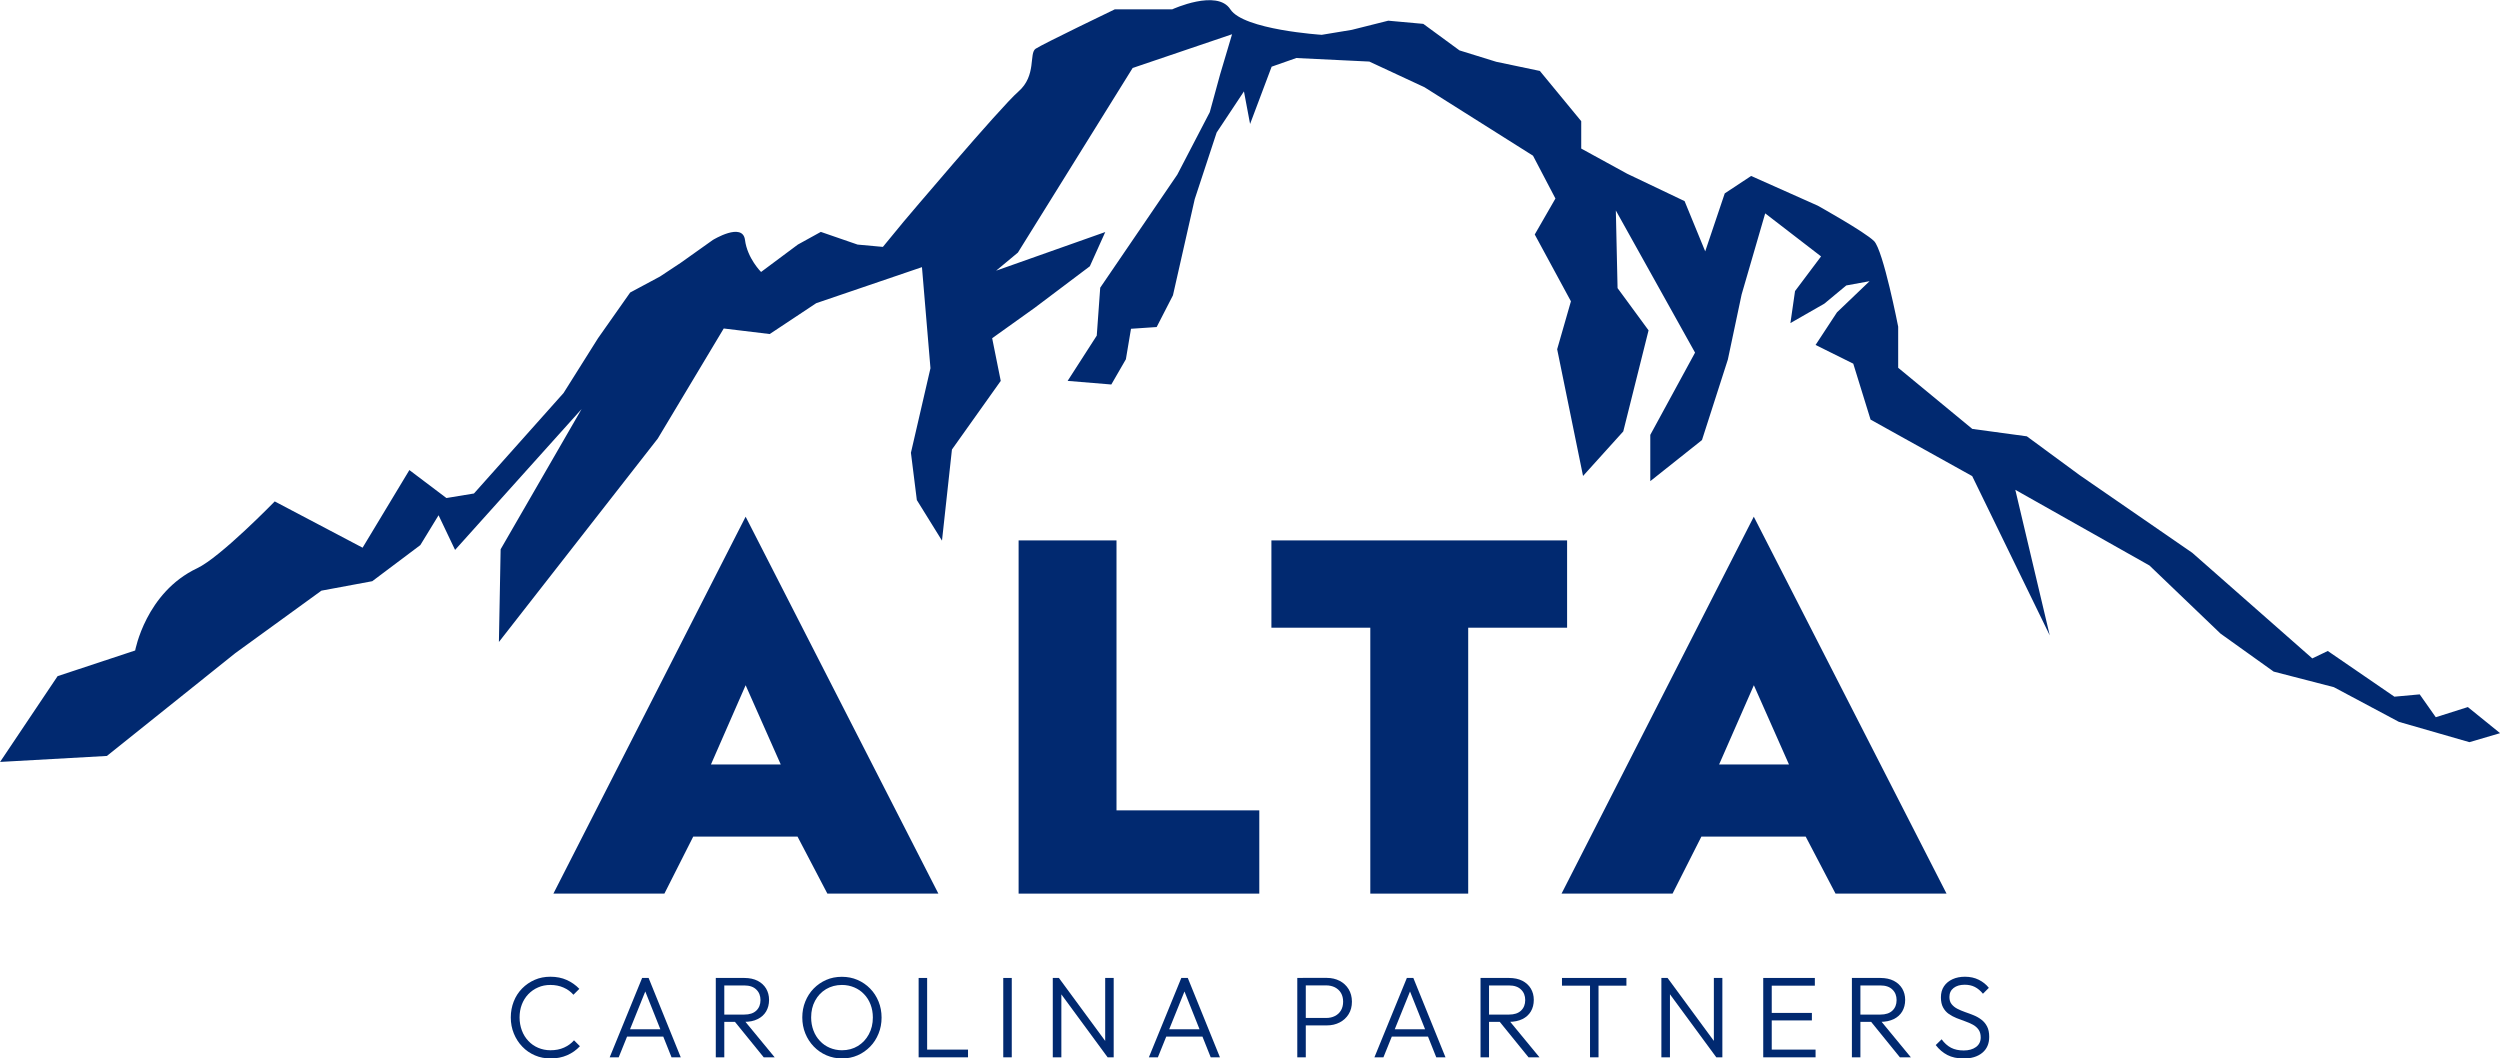
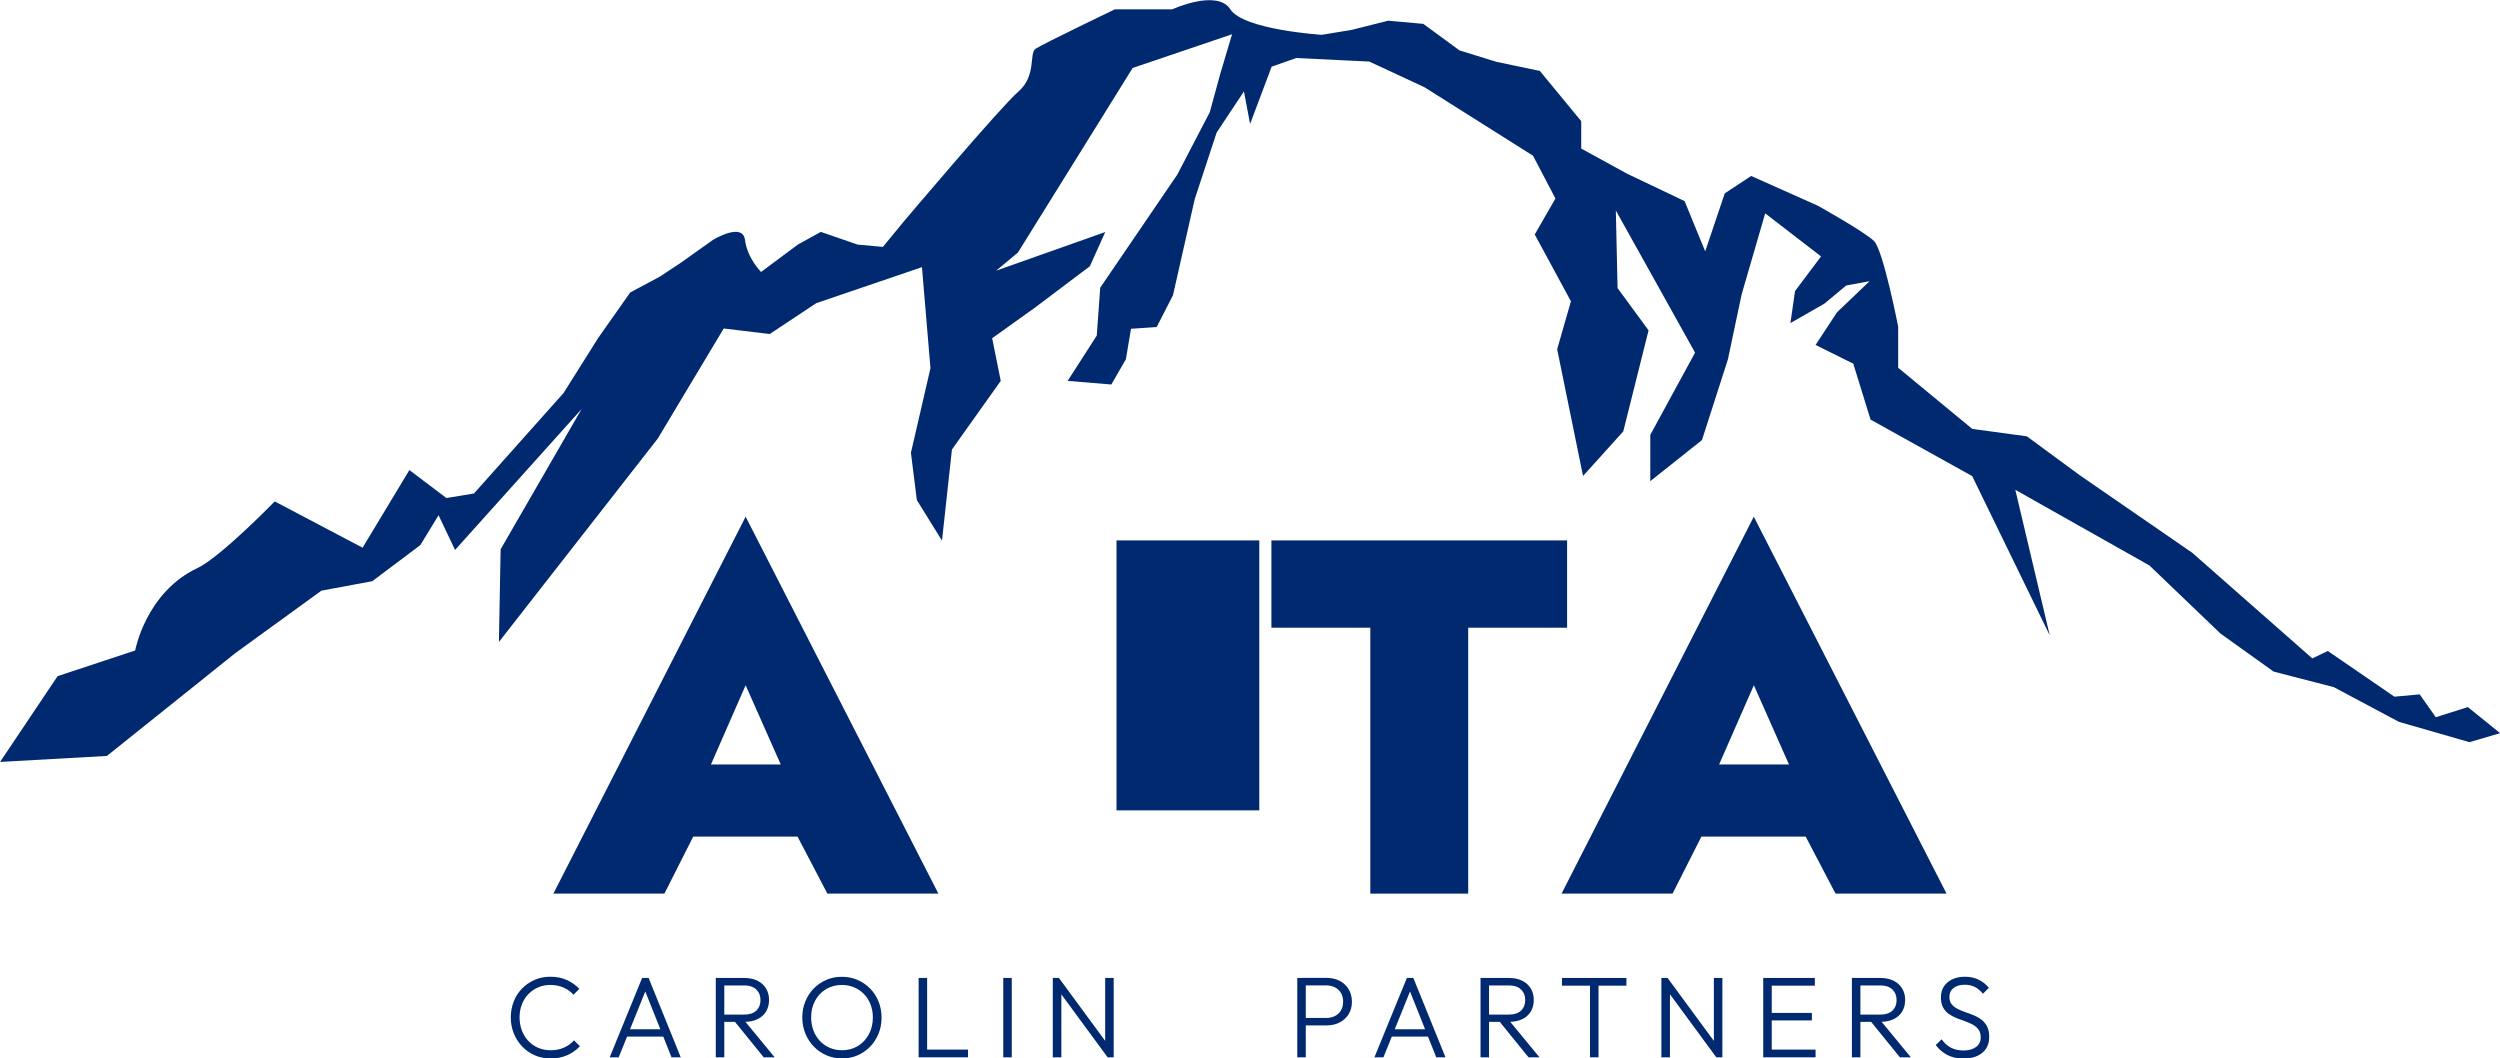
<svg xmlns="http://www.w3.org/2000/svg" id="Layer_2" viewBox="0 0 346.82 146.84">
  <defs>
    <style>.cls-1{fill:#012970;stroke-width:0px;}</style>
  </defs>
  <g id="Layer_1-2">
    <path class="cls-1" d="M114.78,123.97h15.4l-26.74-52.29-26.67,52.29h15.4l4-7.91h14.47l4.14,7.91ZM108.31,106.05h-9.68l4.81-10.99,4.87,10.99Z" />
-     <path class="cls-1" d="M154.89,74.97v37.45h19.81v11.55h-33.39v-49h13.58Z" />
+     <path class="cls-1" d="M154.89,74.97v37.45h19.81v11.55v-49h13.58Z" />
    <path class="cls-1" d="M176.38,74.97h41.02v12.11h-13.72v36.89h-13.58v-36.89h-13.72v-12.11Z" />
    <path class="cls-1" d="M254.64,123.97h15.4l-26.74-52.29-26.67,52.29h15.4l4-7.91h14.47l4.14,7.91ZM248.17,106.05h-9.68l4.82-10.99,4.87,10.99Z" />
    <path class="cls-1" d="M76.4,146.84c-.79,0-1.52-.14-2.19-.43-.67-.29-1.26-.69-1.76-1.22-.5-.52-.89-1.13-1.17-1.82-.28-.69-.42-1.43-.42-2.22s.14-1.53.41-2.22c.27-.69.66-1.29,1.16-1.8s1.09-.91,1.75-1.2,1.39-.43,2.18-.43c.84,0,1.6.15,2.26.45.67.3,1.25.71,1.75,1.23l-.82.82c-.37-.43-.83-.76-1.38-1-.54-.24-1.15-.36-1.82-.36-.62,0-1.19.11-1.7.34-.52.22-.97.54-1.36.94-.39.41-.69.89-.9,1.44s-.31,1.15-.31,1.79.11,1.25.32,1.81.51,1.04.9,1.45c.38.41.84.73,1.36.95.52.22,1.09.34,1.71.34.7,0,1.33-.12,1.88-.37s1.01-.58,1.38-1.01l.82.82c-.49.53-1.08.95-1.77,1.25s-1.45.45-2.3.45Z" />
    <path class="cls-1" d="M84.58,146.68l4.5-11.01h.9l4.46,11.01h-1.28l-3.87-9.71h.46l-3.92,9.71h-1.25ZM86.64,143.81v-1.02h5.76v1.02h-5.76Z" />
    <path class="cls-1" d="M99.3,146.68v-11.01h1.18v11.01h-1.18ZM100.07,141.76v-1.01h3.18c.73,0,1.28-.18,1.67-.55.39-.37.58-.86.58-1.46s-.19-1.09-.58-1.46c-.38-.38-.94-.57-1.66-.57h-3.2v-1.04h3.2c.71,0,1.33.13,1.84.39.51.26.9.62,1.18,1.08.27.46.41.98.41,1.57,0,.62-.14,1.15-.41,1.61-.27.45-.66.81-1.18,1.06-.51.26-1.13.38-1.84.38h-3.2ZM105.95,146.68l-4.13-5.09,1.15-.37,4.5,5.46h-1.52Z" />
    <path class="cls-1" d="M116.83,146.84c-.78,0-1.5-.15-2.18-.44-.67-.29-1.26-.7-1.76-1.22-.5-.52-.89-1.12-1.17-1.81-.28-.69-.42-1.43-.42-2.22s.14-1.54.42-2.22c.28-.68.66-1.28,1.16-1.79.5-.51,1.08-.91,1.74-1.2s1.39-.43,2.17-.43,1.5.14,2.17.43,1.25.69,1.75,1.2.89,1.11,1.17,1.8c.28.69.42,1.43.42,2.23s-.14,1.53-.42,2.22c-.28.69-.66,1.29-1.16,1.8-.5.51-1.07.92-1.74,1.21-.66.29-1.38.44-2.16.44ZM116.8,145.7c.83,0,1.57-.2,2.21-.59.64-.39,1.15-.93,1.52-1.62.37-.68.56-1.46.56-2.34,0-.65-.11-1.25-.32-1.8-.21-.55-.51-1.03-.9-1.43-.38-.41-.84-.72-1.36-.94-.52-.22-1.09-.34-1.71-.34-.82,0-1.55.2-2.2.58-.65.39-1.15.92-1.52,1.6-.37.68-.55,1.45-.55,2.33,0,.65.11,1.25.32,1.81s.51,1.04.9,1.45c.38.41.84.73,1.36.95.52.22,1.09.34,1.7.34Z" />
    <path class="cls-1" d="M127.44,146.68v-11.01h1.18v11.01h-1.18ZM128.23,146.68v-1.07h6.06v1.07h-6.06Z" />
    <path class="cls-1" d="M139.18,146.68v-11.01h1.18v11.01h-1.18Z" />
    <path class="cls-1" d="M146.05,146.68v-11.01h.85l.34,1.39v9.62h-1.18ZM153.66,146.68l-6.94-9.44.18-1.57,6.94,9.44-.18,1.57ZM153.66,146.68l-.34-1.33v-9.68h1.18v11.01h-.85Z" />
-     <path class="cls-1" d="M159.38,146.68l4.5-11.01h.9l4.46,11.01h-1.28l-3.87-9.71h.46l-3.92,9.71h-1.25ZM161.44,143.81v-1.02h5.76v1.02h-5.76Z" />
    <path class="cls-1" d="M179.97,146.68v-11.01h1.18v11.01h-1.18ZM180.74,142.26v-1.04h3.23c.46,0,.87-.09,1.22-.27.36-.18.64-.44.84-.78.2-.34.3-.74.3-1.21s-.1-.87-.3-1.21c-.2-.34-.48-.59-.84-.78-.36-.18-.77-.27-1.22-.27h-3.23v-1.04h3.33c.66,0,1.25.14,1.78.41.52.27.94.66,1.24,1.15s.46,1.08.46,1.74-.15,1.25-.46,1.74c-.3.49-.72.87-1.24,1.14-.52.27-1.11.41-1.78.41h-3.33Z" />
    <path class="cls-1" d="M190.67,146.68l4.5-11.01h.9l4.46,11.01h-1.28l-3.87-9.71h.46l-3.92,9.71h-1.25ZM192.74,143.81v-1.02h5.76v1.02h-5.76Z" />
    <path class="cls-1" d="M205.39,146.68v-11.01h1.18v11.01h-1.18ZM206.16,141.76v-1.01h3.18c.73,0,1.28-.18,1.67-.55.39-.37.58-.86.58-1.46s-.19-1.09-.58-1.46c-.38-.38-.94-.57-1.66-.57h-3.2v-1.04h3.2c.71,0,1.33.13,1.84.39.51.26.9.62,1.18,1.08.27.46.41.98.41,1.57,0,.62-.14,1.15-.41,1.61-.27.45-.66.81-1.18,1.06s-1.13.38-1.84.38h-3.2ZM212.05,146.68l-4.13-5.09,1.15-.37,4.5,5.46h-1.52Z" />
    <path class="cls-1" d="M216.69,136.74v-1.07h8.94v1.07h-8.94ZM220.58,146.68v-10.7h1.18v10.7h-1.18Z" />
    <path class="cls-1" d="M230.48,146.68v-11.01h.85l.34,1.39v9.62h-1.18ZM238.1,146.68l-6.94-9.44.18-1.57,6.94,9.44-.18,1.57ZM238.1,146.68l-.34-1.33v-9.68h1.18v11.01h-.85Z" />
    <path class="cls-1" d="M244.61,146.68v-11.01h1.18v11.01h-1.18ZM245.39,136.74v-1.07h6.38v1.07h-6.38ZM245.39,141.56v-1.04h5.97v1.04h-5.97ZM245.39,146.68v-1.07h6.48v1.07h-6.48Z" />
    <path class="cls-1" d="M256.91,146.68v-11.01h1.18v11.01h-1.18ZM257.68,141.76v-1.01h3.18c.73,0,1.28-.18,1.67-.55.39-.37.58-.86.58-1.46s-.19-1.09-.58-1.46c-.38-.38-.94-.57-1.66-.57h-3.2v-1.04h3.2c.71,0,1.33.13,1.84.39.51.26.9.62,1.18,1.08.27.46.41.98.41,1.57,0,.62-.14,1.15-.41,1.61-.27.45-.66.81-1.18,1.06s-1.13.38-1.84.38h-3.2ZM263.57,146.68l-4.13-5.09,1.15-.37,4.5,5.46h-1.52Z" />
    <path class="cls-1" d="M272.38,146.84c-.86,0-1.61-.16-2.22-.48-.62-.32-1.16-.78-1.62-1.38l.82-.8c.37.52.81.91,1.3,1.17.5.26,1.09.38,1.77.38s1.27-.16,1.7-.48c.43-.32.65-.76.65-1.33,0-.44-.1-.8-.3-1.08-.2-.28-.46-.51-.79-.69-.33-.18-.69-.33-1.08-.47s-.78-.29-1.18-.44c-.39-.16-.75-.35-1.08-.58s-.59-.53-.79-.9c-.2-.37-.3-.83-.3-1.4,0-.6.14-1.11.43-1.54s.69-.75,1.19-.98,1.08-.34,1.72-.34c.71,0,1.35.14,1.91.42s1.03.65,1.4,1.12l-.82.82c-.34-.42-.71-.73-1.12-.94s-.88-.31-1.41-.31c-.64,0-1.15.15-1.54.45-.38.3-.58.71-.58,1.25,0,.41.1.74.3.99s.46.47.79.64c.33.17.69.32,1.08.46.39.13.78.28,1.18.44s.75.36,1.08.61c.33.25.59.56.79.94.2.38.3.86.3,1.45,0,.95-.32,1.69-.97,2.22s-1.52.79-2.63.79Z" />
    <path class="cls-1" d="M251.84,47.84l5.26,2.61,2.4,7.76,14.1,7.84,10.76,22.1-4.78-20.2,18.61,10.5,9.86,9.45,7.37,5.27,8.35,2.16,9.02,4.81,9.79,2.82,4.25-1.25-4.47-3.62-4.45,1.41-2.23-3.17-3.51.32-9.24-6.34-2.15,1.03-16.65-14.65-15.62-10.77-7.33-5.39-7.57-1.03-10.28-8.48v-5.7s-2.07-10.61-3.35-11.88-7.81-4.91-7.81-4.91l-9.24-4.12-3.66,2.42-2.71,8.04-1.56-3.8-1.3-3.17-7.97-3.8-6.37-3.49v-3.8l-5.74-6.97-6.05-1.27-5.1-1.58-5.02-3.68-4.86-.44-5.06,1.27-4.17.69s-10.85-.69-12.68-3.54-8.05,0-8.05,0h-7.97s-10.04,4.83-10.99,5.47.16,3.72-2.39,5.94-15.93,18.06-15.93,18.06l-2.87,3.49-3.51-.32-5.1-1.76-3.19,1.76-5.1,3.8s-1.91-1.9-2.23-4.44-4.46,0-4.46,0l-4.46,3.17-2.87,1.9-4.14,2.22-4.46,6.34-4.78,7.6-12.43,13.94-3.82.63-5.14-3.88-6.49,10.77-12.19-6.42s-7.52,7.74-10.76,9.27c-7.13,3.37-8.6,11.41-8.6,11.41l-10.76,3.56-7.98,11.9,14.82-.83,17.81-14.26,11.95-8.67,7.05-1.31,6.67-5.01,2.53-4.14,2.29,4.81,17.55-19.54-11.23,19.45-.24,12.86,22.04-28.22,9.15-15.27,6.38.77,6.45-4.28,14.67-5,1.18,14.02-2.71,11.73.82,6.56,3.49,5.63,1.38-12.64,6.77-9.52-1.19-5.92,5.89-4.21,7.66-5.77,2.14-4.75-15.14,5.36,3.02-2.51,15.92-25.61,13.79-4.68-1.66,5.58-1.43,5.23-4.51,8.67-10.69,15.68-.48,6.65-4.04,6.28,6.06.5,2.02-3.5.71-4.23,3.56-.24,2.26-4.4,3.02-13.34,3.04-9.24,3.79-5.71.85,4.52,2.99-7.95,3.42-1.2,10.13.49,7.65,3.56,15.06,9.5,3.11,5.94-2.87,4.99,5.02,9.27-1.91,6.65,3.59,17.58,5.58-6.18,3.51-14.02-4.3-5.86-.24-10.77,10.99,19.72-6.21,11.41v6.42l7.17-5.7,3.59-11.17,1.91-9.03,3.27-11.25,7.75,5.97-3.61,4.81-.64,4.44,4.7-2.69,3.05-2.53,3.23-.59-4.52,4.32-2.96,4.51Z" />
  </g>
</svg>